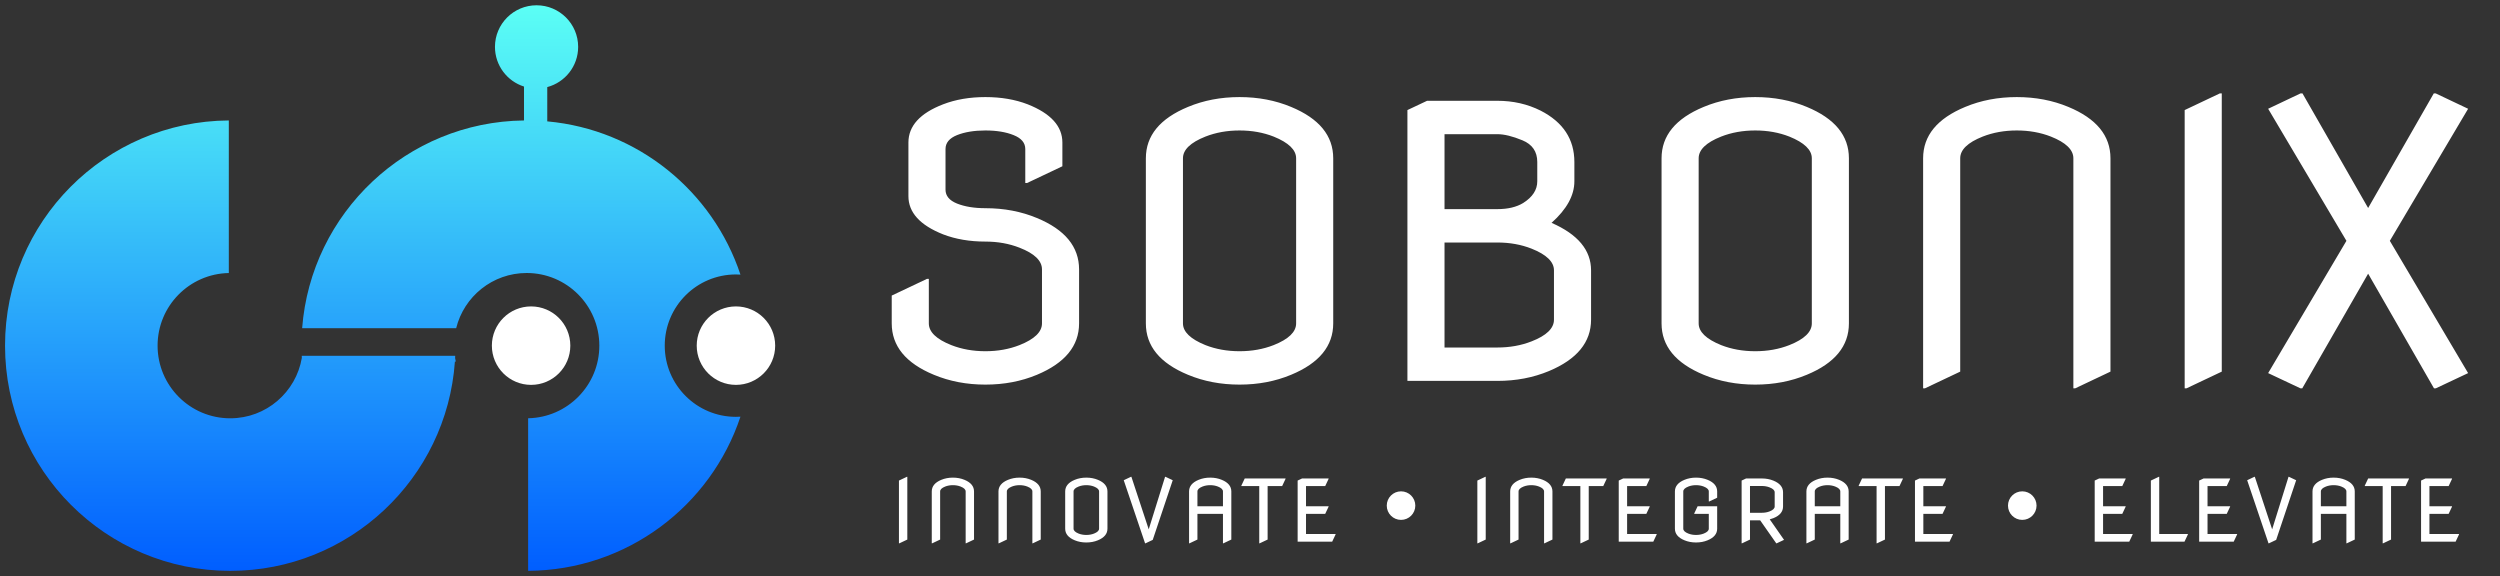
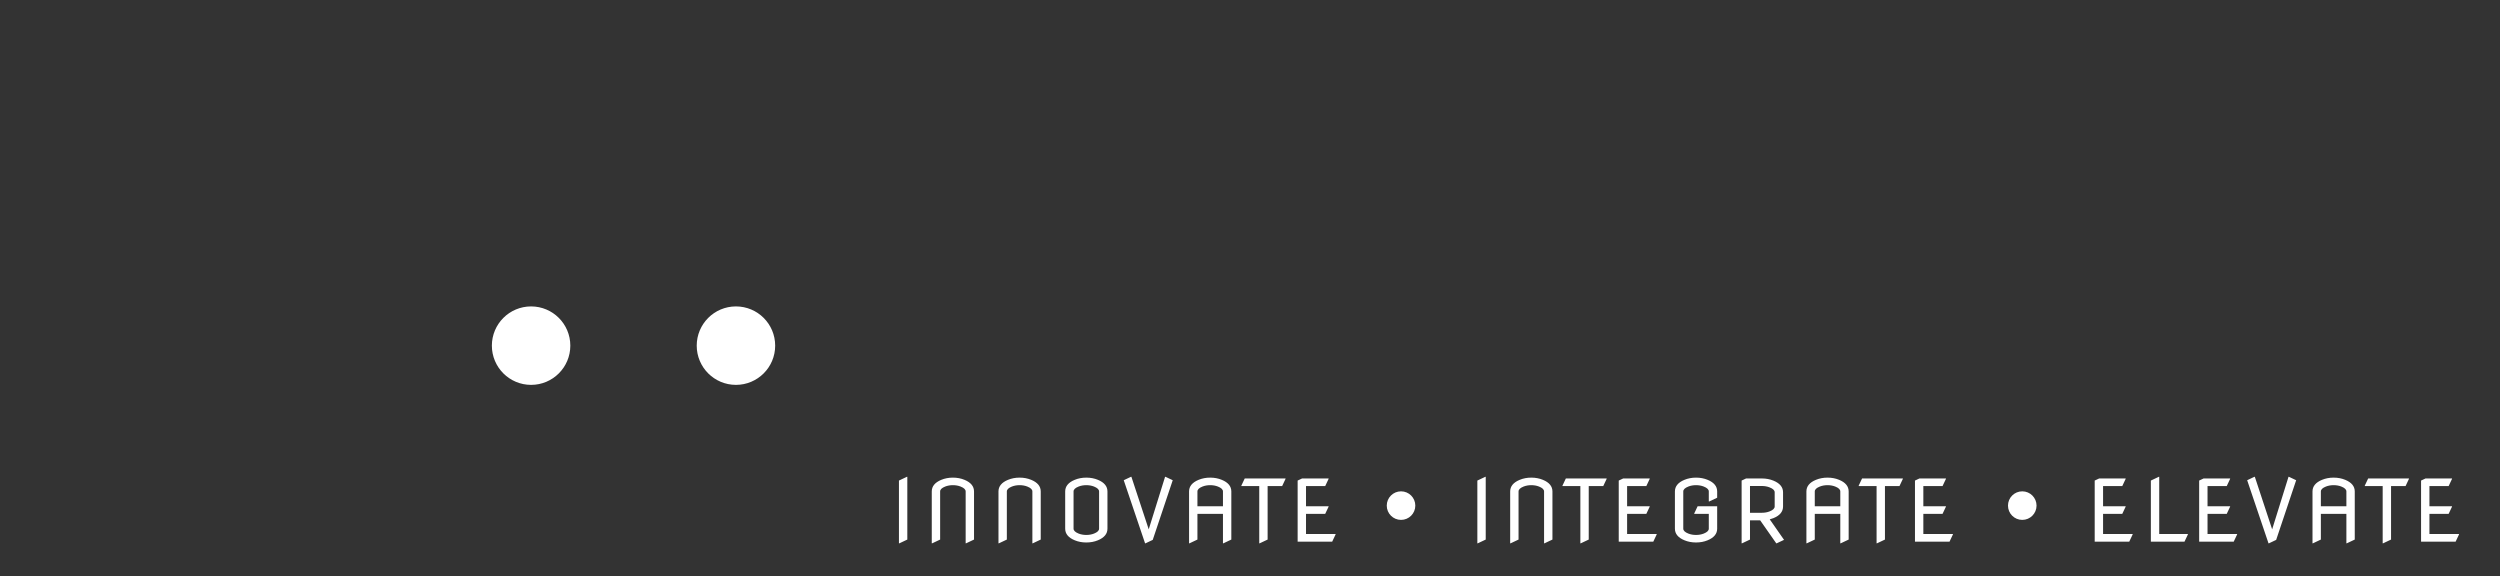
<svg xmlns="http://www.w3.org/2000/svg" width="256" height="59" viewBox="0 0 256 59" fill="none">
  <rect x="0" y="0" width="256" height="59" fill="#333333" stroke="none" />
-   <path d="M91.313 30.266L94.922 28.556H95.112V33.115C95.112 33.989 95.878 34.73 97.41 35.338C98.474 35.756 99.639 35.965 100.905 35.965C102.172 35.965 103.337 35.756 104.4 35.338C105.933 34.73 106.699 33.989 106.699 33.115V27.588C106.699 26.701 105.933 25.96 104.4 25.365C103.337 24.947 102.172 24.738 100.905 24.738C99.297 24.738 97.853 24.491 96.574 23.998C94.206 23.061 93.022 21.756 93.022 20.084V14.595C93.022 12.898 94.206 11.594 96.574 10.682C97.853 10.188 99.297 9.941 100.905 9.941C102.514 9.941 103.957 10.188 105.236 10.682C107.604 11.619 108.788 12.923 108.788 14.595V17.026L105.179 18.736H104.989V15.26C104.989 14.627 104.59 14.152 103.793 13.835C103.008 13.518 102.045 13.36 100.905 13.36C99.766 13.36 98.797 13.518 97.999 13.835C97.214 14.152 96.821 14.627 96.821 15.26V19.42C96.821 20.053 97.214 20.528 97.999 20.844C98.797 21.161 99.766 21.319 100.905 21.319C102.818 21.319 104.578 21.655 106.186 22.326C109.061 23.516 110.498 25.27 110.498 27.588V33.115C110.498 35.42 109.061 37.174 106.186 38.377C104.578 39.048 102.818 39.384 100.905 39.384C98.993 39.384 97.233 39.048 95.625 38.377C92.75 37.187 91.313 35.433 91.313 33.115V30.266ZM121.135 33.115C121.135 33.977 121.902 34.717 123.434 35.338C124.498 35.756 125.663 35.965 126.929 35.965C128.195 35.965 129.36 35.756 130.424 35.338C131.956 34.73 132.723 33.989 132.723 33.115V16.209C132.723 15.348 131.956 14.607 130.424 13.987C129.36 13.569 128.195 13.36 126.929 13.36C125.663 13.36 124.498 13.569 123.434 13.987C121.902 14.595 121.135 15.336 121.135 16.209V33.115ZM117.336 33.115C117.336 33.115 117.336 27.48 117.336 16.209C117.336 13.892 118.774 12.138 121.648 10.948C123.257 10.277 125.017 9.941 126.929 9.941C128.841 9.941 130.601 10.277 132.21 10.948C135.084 12.138 136.522 13.892 136.522 16.209V33.115C136.522 35.433 135.084 37.187 132.21 38.377C130.601 39.048 128.841 39.384 126.929 39.384C125.017 39.384 123.257 39.048 121.648 38.377C118.774 37.187 117.336 35.433 117.336 33.115ZM147.919 21.414H153.333C154.409 21.414 155.289 21.205 155.973 20.787C156.935 20.18 157.417 19.439 157.417 18.565V16.589C157.417 15.526 156.91 14.785 155.897 14.367C154.884 13.949 154.029 13.74 153.333 13.74H147.919V21.414ZM147.919 35.585H153.333C154.599 35.585 155.764 35.376 156.828 34.958C158.36 34.363 159.126 33.622 159.126 32.735V27.683C159.126 26.809 158.36 26.068 156.828 25.46C155.764 25.042 154.599 24.833 153.333 24.833H147.919V35.585ZM144.12 39.004V11.271L146.133 10.321H153.333C154.941 10.321 156.416 10.656 157.758 11.328C160.063 12.505 161.216 14.259 161.216 16.589V18.565C161.216 20.009 160.437 21.427 158.879 22.82C161.577 23.998 162.925 25.619 162.925 27.683V32.735C162.925 35.04 161.488 36.794 158.613 37.997C157.005 38.668 155.245 39.004 153.333 39.004H144.12ZM173.943 33.115C173.943 33.977 174.709 34.717 176.241 35.338C177.305 35.756 178.47 35.965 179.736 35.965C181.002 35.965 182.168 35.756 183.231 35.338C184.764 34.73 185.53 33.989 185.53 33.115V16.209C185.53 15.348 184.764 14.607 183.231 13.987C182.168 13.569 181.002 13.36 179.736 13.36C178.47 13.36 177.305 13.569 176.241 13.987C174.709 14.595 173.943 15.336 173.943 16.209V33.115ZM170.143 33.115C170.143 33.115 170.143 27.48 170.143 16.209C170.143 13.892 171.581 12.138 174.455 10.948C176.064 10.277 177.824 9.941 179.736 9.941C181.648 9.941 183.409 10.277 185.017 10.948C187.891 12.138 189.329 13.892 189.329 16.209V33.115C189.329 35.433 187.891 37.187 185.017 38.377C183.409 39.048 181.648 39.384 179.736 39.384C177.824 39.384 176.064 39.048 174.455 38.377C171.581 37.187 170.143 35.433 170.143 33.115ZM196.927 39.764V16.209C196.927 13.892 198.364 12.138 201.239 10.948C202.847 10.277 204.607 9.941 206.52 9.941C208.432 9.941 210.192 10.277 211.8 10.948C214.675 12.138 216.112 13.892 216.112 16.209V38.054L212.503 39.764H212.313V16.209C212.313 15.336 211.547 14.595 210.015 13.987C208.951 13.569 207.786 13.36 206.52 13.36C205.253 13.36 204.088 13.569 203.024 13.987C201.492 14.595 200.726 15.336 200.726 16.209V38.054L197.117 39.764H196.927ZM223.71 39.764V11.271L227.319 9.561H227.509V38.054L223.9 39.764H223.71ZM235.563 39.764L232.258 38.206L240.274 24.662L232.258 11.138L235.582 9.561H235.772L242.497 21.3L249.221 9.561H249.411L252.735 11.138L244.719 24.662L252.735 38.206L249.43 39.764H249.24L242.497 28.025L235.753 39.764H235.563Z" fill="white" />
  <path d="M92.052 55.636V49.209L92.866 48.824H92.909V55.251L92.095 55.636H92.052ZM95.413 55.636V50.323C95.413 49.8 95.737 49.405 96.385 49.136C96.748 48.985 97.145 48.909 97.577 48.909C98.008 48.909 98.405 48.985 98.768 49.136C99.416 49.405 99.74 49.8 99.74 50.323V55.251L98.926 55.636H98.883V50.323C98.883 50.126 98.711 49.959 98.365 49.822C98.125 49.728 97.862 49.681 97.577 49.681C97.291 49.681 97.028 49.728 96.788 49.822C96.442 49.959 96.27 50.126 96.27 50.323V55.251L95.456 55.636H95.413ZM102.244 55.636V50.323C102.244 49.8 102.568 49.405 103.217 49.136C103.579 48.985 103.976 48.909 104.408 48.909C104.839 48.909 105.236 48.985 105.599 49.136C106.247 49.405 106.571 49.8 106.571 50.323V55.251L105.757 55.636H105.715V50.323C105.715 50.126 105.542 49.959 105.196 49.822C104.956 49.728 104.693 49.681 104.408 49.681C104.122 49.681 103.859 49.728 103.619 49.822C103.274 49.959 103.101 50.126 103.101 50.323V55.251L102.287 55.636H102.244ZM109.932 54.137C109.932 54.331 110.105 54.498 110.45 54.638C110.69 54.732 110.953 54.779 111.239 54.779C111.524 54.779 111.787 54.732 112.027 54.638C112.373 54.501 112.546 54.334 112.546 54.137V50.323C112.546 50.129 112.373 49.962 112.027 49.822C111.787 49.728 111.524 49.681 111.239 49.681C110.953 49.681 110.69 49.728 110.45 49.822C110.105 49.959 109.932 50.126 109.932 50.323V54.137ZM109.075 54.137C109.075 54.137 109.075 52.865 109.075 50.323C109.075 49.8 109.399 49.405 110.048 49.136C110.41 48.985 110.807 48.909 111.239 48.909C111.67 48.909 112.067 48.985 112.43 49.136C113.078 49.405 113.403 49.8 113.403 50.323V54.137C113.403 54.659 113.078 55.055 112.43 55.323C112.067 55.475 111.67 55.55 111.239 55.55C110.807 55.55 110.41 55.475 110.048 55.323C109.399 55.055 109.075 54.659 109.075 54.137ZM117.256 55.636L115.071 49.175L115.812 48.824H115.855L117.629 54.205L119.304 48.824H119.347L120.088 49.175L118.04 55.285L117.299 55.636H117.256ZM121.76 55.636V50.323C121.76 49.8 122.085 49.405 122.733 49.136C123.096 48.985 123.493 48.909 123.924 48.909C124.355 48.909 124.753 48.985 125.115 49.136C125.764 49.405 126.088 49.8 126.088 50.323C126.088 50.323 126.088 51.966 126.088 55.251L125.274 55.636H125.231V52.62H122.617V55.251L121.803 55.636H121.76ZM122.617 51.84H125.231V50.323C125.231 50.126 125.058 49.959 124.713 49.822C124.473 49.728 124.21 49.681 123.924 49.681C123.639 49.681 123.376 49.728 123.136 49.822C122.79 49.959 122.617 50.126 122.617 50.323V51.84ZM128.947 55.636V49.775H127.113V49.732L127.46 48.995H131.638V49.038L131.291 49.775H129.804V55.251L128.99 55.636H128.947ZM132.878 55.465V49.209L133.332 48.995H136.048V49.038L135.701 49.775H133.735V51.84H136.048V51.883L135.701 52.62H133.735V54.685H136.764V54.728L136.417 55.465H132.878ZM151.281 55.636V49.209L152.096 48.824H152.138V55.251L151.324 55.636H151.281ZM154.642 55.636V50.323C154.642 49.8 154.966 49.405 155.615 49.136C155.977 48.985 156.374 48.909 156.806 48.909C157.237 48.909 157.634 48.985 157.997 49.136C158.645 49.405 158.97 49.8 158.97 50.323V55.251L158.155 55.636H158.113V50.323C158.113 50.126 157.94 49.959 157.594 49.822C157.354 49.728 157.091 49.681 156.806 49.681C156.52 49.681 156.257 49.728 156.017 49.822C155.672 49.959 155.499 50.126 155.499 50.323V55.251L154.685 55.636H154.642ZM161.829 55.636V49.775H159.995V49.732L160.342 48.995H164.52V49.038L164.172 49.775H162.686V55.251L161.872 55.636H161.829ZM165.759 55.465V49.209L166.213 48.995H168.93V49.038L168.583 49.775H166.616V51.84H168.93V51.883L168.583 52.62H166.616V54.685H169.645V54.728L169.298 55.465H165.759ZM175.838 51.84V54.137C175.838 54.659 175.514 55.055 174.865 55.323C174.503 55.475 174.106 55.55 173.674 55.55C173.243 55.55 172.846 55.475 172.483 55.323C171.835 55.055 171.511 54.659 171.511 54.137V50.323C171.511 49.8 171.835 49.405 172.483 49.136C172.846 48.985 173.243 48.909 173.674 48.909C174.106 48.909 174.503 48.985 174.865 49.136C175.514 49.405 175.838 49.8 175.838 50.323V50.966L175.024 51.352H174.981V50.323C174.981 50.126 174.808 49.959 174.463 49.822C174.223 49.728 173.96 49.681 173.674 49.681C173.389 49.681 173.126 49.728 172.886 49.822C172.54 49.959 172.367 50.126 172.367 50.323V54.137C172.367 54.334 172.54 54.501 172.886 54.638C173.126 54.732 173.389 54.779 173.674 54.779C173.96 54.779 174.223 54.732 174.463 54.638C174.808 54.501 174.981 54.334 174.981 54.137V52.62H173.49V52.577L173.837 51.84H175.838ZM179.199 52.508H180.42C180.705 52.508 180.968 52.461 181.208 52.367C181.554 52.23 181.727 52.063 181.727 51.866V50.409C181.727 50.209 181.554 50.042 181.208 49.908C180.968 49.813 180.705 49.766 180.42 49.766H179.199V52.508ZM178.342 55.636V49.209L178.796 48.995H180.42C180.851 48.995 181.248 49.071 181.611 49.222C182.259 49.491 182.584 49.886 182.584 50.409V51.866C182.584 52.391 182.259 52.787 181.611 53.053C181.485 53.104 181.355 53.147 181.221 53.181L182.686 55.281L181.932 55.636H181.889L180.24 53.28H179.199V55.251L178.385 55.636H178.342ZM184.976 55.636V50.323C184.976 49.8 185.3 49.405 185.948 49.136C186.311 48.985 186.708 48.909 187.139 48.909C187.571 48.909 187.968 48.985 188.331 49.136C188.979 49.405 189.303 49.8 189.303 50.323C189.303 50.323 189.303 51.966 189.303 55.251L188.489 55.636H188.446V52.62H185.833V55.251L185.019 55.636H184.976ZM185.833 51.84H188.446V50.323C188.446 50.126 188.273 49.959 187.928 49.822C187.688 49.728 187.425 49.681 187.139 49.681C186.854 49.681 186.591 49.728 186.351 49.822C186.005 49.959 185.833 50.126 185.833 50.323V51.84ZM192.162 55.636V49.775H190.329V49.732L190.676 48.995H194.853V49.038L194.506 49.775H193.019V55.251L192.205 55.636H192.162ZM196.093 55.465V49.209L196.547 48.995H199.264V49.038L198.916 49.775H196.95V51.84H199.264V51.883L198.916 52.62H196.95V54.685H199.979V54.728L199.632 55.465H196.093ZM214.497 55.465V49.209L214.951 48.995H217.667V49.038L217.32 49.775H215.354V51.84H217.667V51.883L217.32 52.62H215.354V54.685H218.383V54.728L218.036 55.465H214.497ZM220.248 55.465V49.209L221.062 48.824H221.105V54.685H224.04V54.728L223.693 55.465H220.248ZM225.194 55.465V49.209L225.648 48.995H228.365V49.038L228.018 49.775H226.051V51.84H228.365V51.883L228.018 52.62H226.051V54.685H229.08V54.728L228.733 55.465H225.194ZM232.295 55.636L230.11 49.175L230.851 48.824H230.894L232.668 54.205L234.343 48.824H234.386L235.127 49.175L233.079 55.285L232.338 55.636H232.295ZM236.8 55.636V50.323C236.8 49.8 237.124 49.405 237.772 49.136C238.135 48.985 238.532 48.909 238.963 48.909C239.395 48.909 239.792 48.985 240.155 49.136C240.803 49.405 241.127 49.8 241.127 50.323C241.127 50.323 241.127 51.966 241.127 55.251L240.313 55.636H240.27V52.62H237.657V55.251L236.842 55.636H236.8ZM237.657 51.84H240.27V50.323C240.27 50.126 240.097 49.959 239.752 49.822C239.512 49.728 239.249 49.681 238.963 49.681C238.678 49.681 238.415 49.728 238.175 49.822C237.829 49.959 237.657 50.126 237.657 50.323V51.84ZM243.986 55.636V49.775H242.153V49.732L242.5 48.995H246.677V49.038L246.33 49.775H244.843V55.251L244.029 55.636H243.986ZM247.917 55.465V49.209L248.371 48.995H251.087V49.038L250.74 49.775H248.774V51.84H251.087V51.883L250.74 52.62H248.774V54.685H251.803V54.728L251.456 55.465H247.917Z" fill="white" />
  <circle cx="143.466" cy="51.775" r="1.462" fill="white" />
  <circle cx="207.08" cy="51.775" r="1.462" fill="white" />
-   <path d="M23.43 27.958C19.389 28.036 16.137 31.335 16.137 35.395C16.137 39.503 19.468 42.834 23.576 42.834C27.259 42.834 30.314 40.157 30.908 36.644C30.904 36.575 30.903 36.505 30.899 36.437H46.613C46.61 36.514 46.608 36.592 46.603 36.669C46.625 36.791 46.648 36.912 46.675 37.031H46.581C45.741 49.004 35.763 58.456 23.577 58.456C10.841 58.456 0.516 48.13 0.516 35.394C0.516 22.706 10.761 12.414 23.43 12.334V27.958ZM54.943 0.541C57.296 0.541 59.203 2.448 59.203 4.801C59.203 6.775 57.861 8.434 56.039 8.918V12.428C65.305 13.267 72.988 19.586 75.822 28.119C75.67 28.11 75.516 28.104 75.361 28.104C71.335 28.104 68.07 31.368 68.07 35.395C68.071 39.421 71.335 42.685 75.361 42.685C75.516 42.685 75.671 42.678 75.823 42.668C72.791 51.795 64.211 58.39 54.081 58.454V42.83C58.121 42.75 61.371 39.453 61.371 35.395C61.371 31.286 58.04 27.955 53.932 27.955C50.439 27.955 47.511 30.363 46.711 33.609H30.939C31.843 21.797 41.647 12.475 53.658 12.335V8.863C51.934 8.318 50.684 6.706 50.684 4.801C50.684 2.448 52.591 0.541 54.943 0.541Z" fill="url(#paint0_linear_2533_8400)" />
  <circle cx="54.384" cy="35.394" r="4.017" fill="white" />
  <circle cx="75.361" cy="35.394" r="4.017" fill="white" />
  <defs>
    <linearGradient id="paint0_linear_2533_8400" x1="38.169" y1="0.541" x2="38.169" y2="58.456" gradientUnits="userSpaceOnUse">
      <stop stop-color="#5BFFF5" />
      <stop offset="1" stop-color="#005EFF" />
    </linearGradient>
  </defs>
</svg>